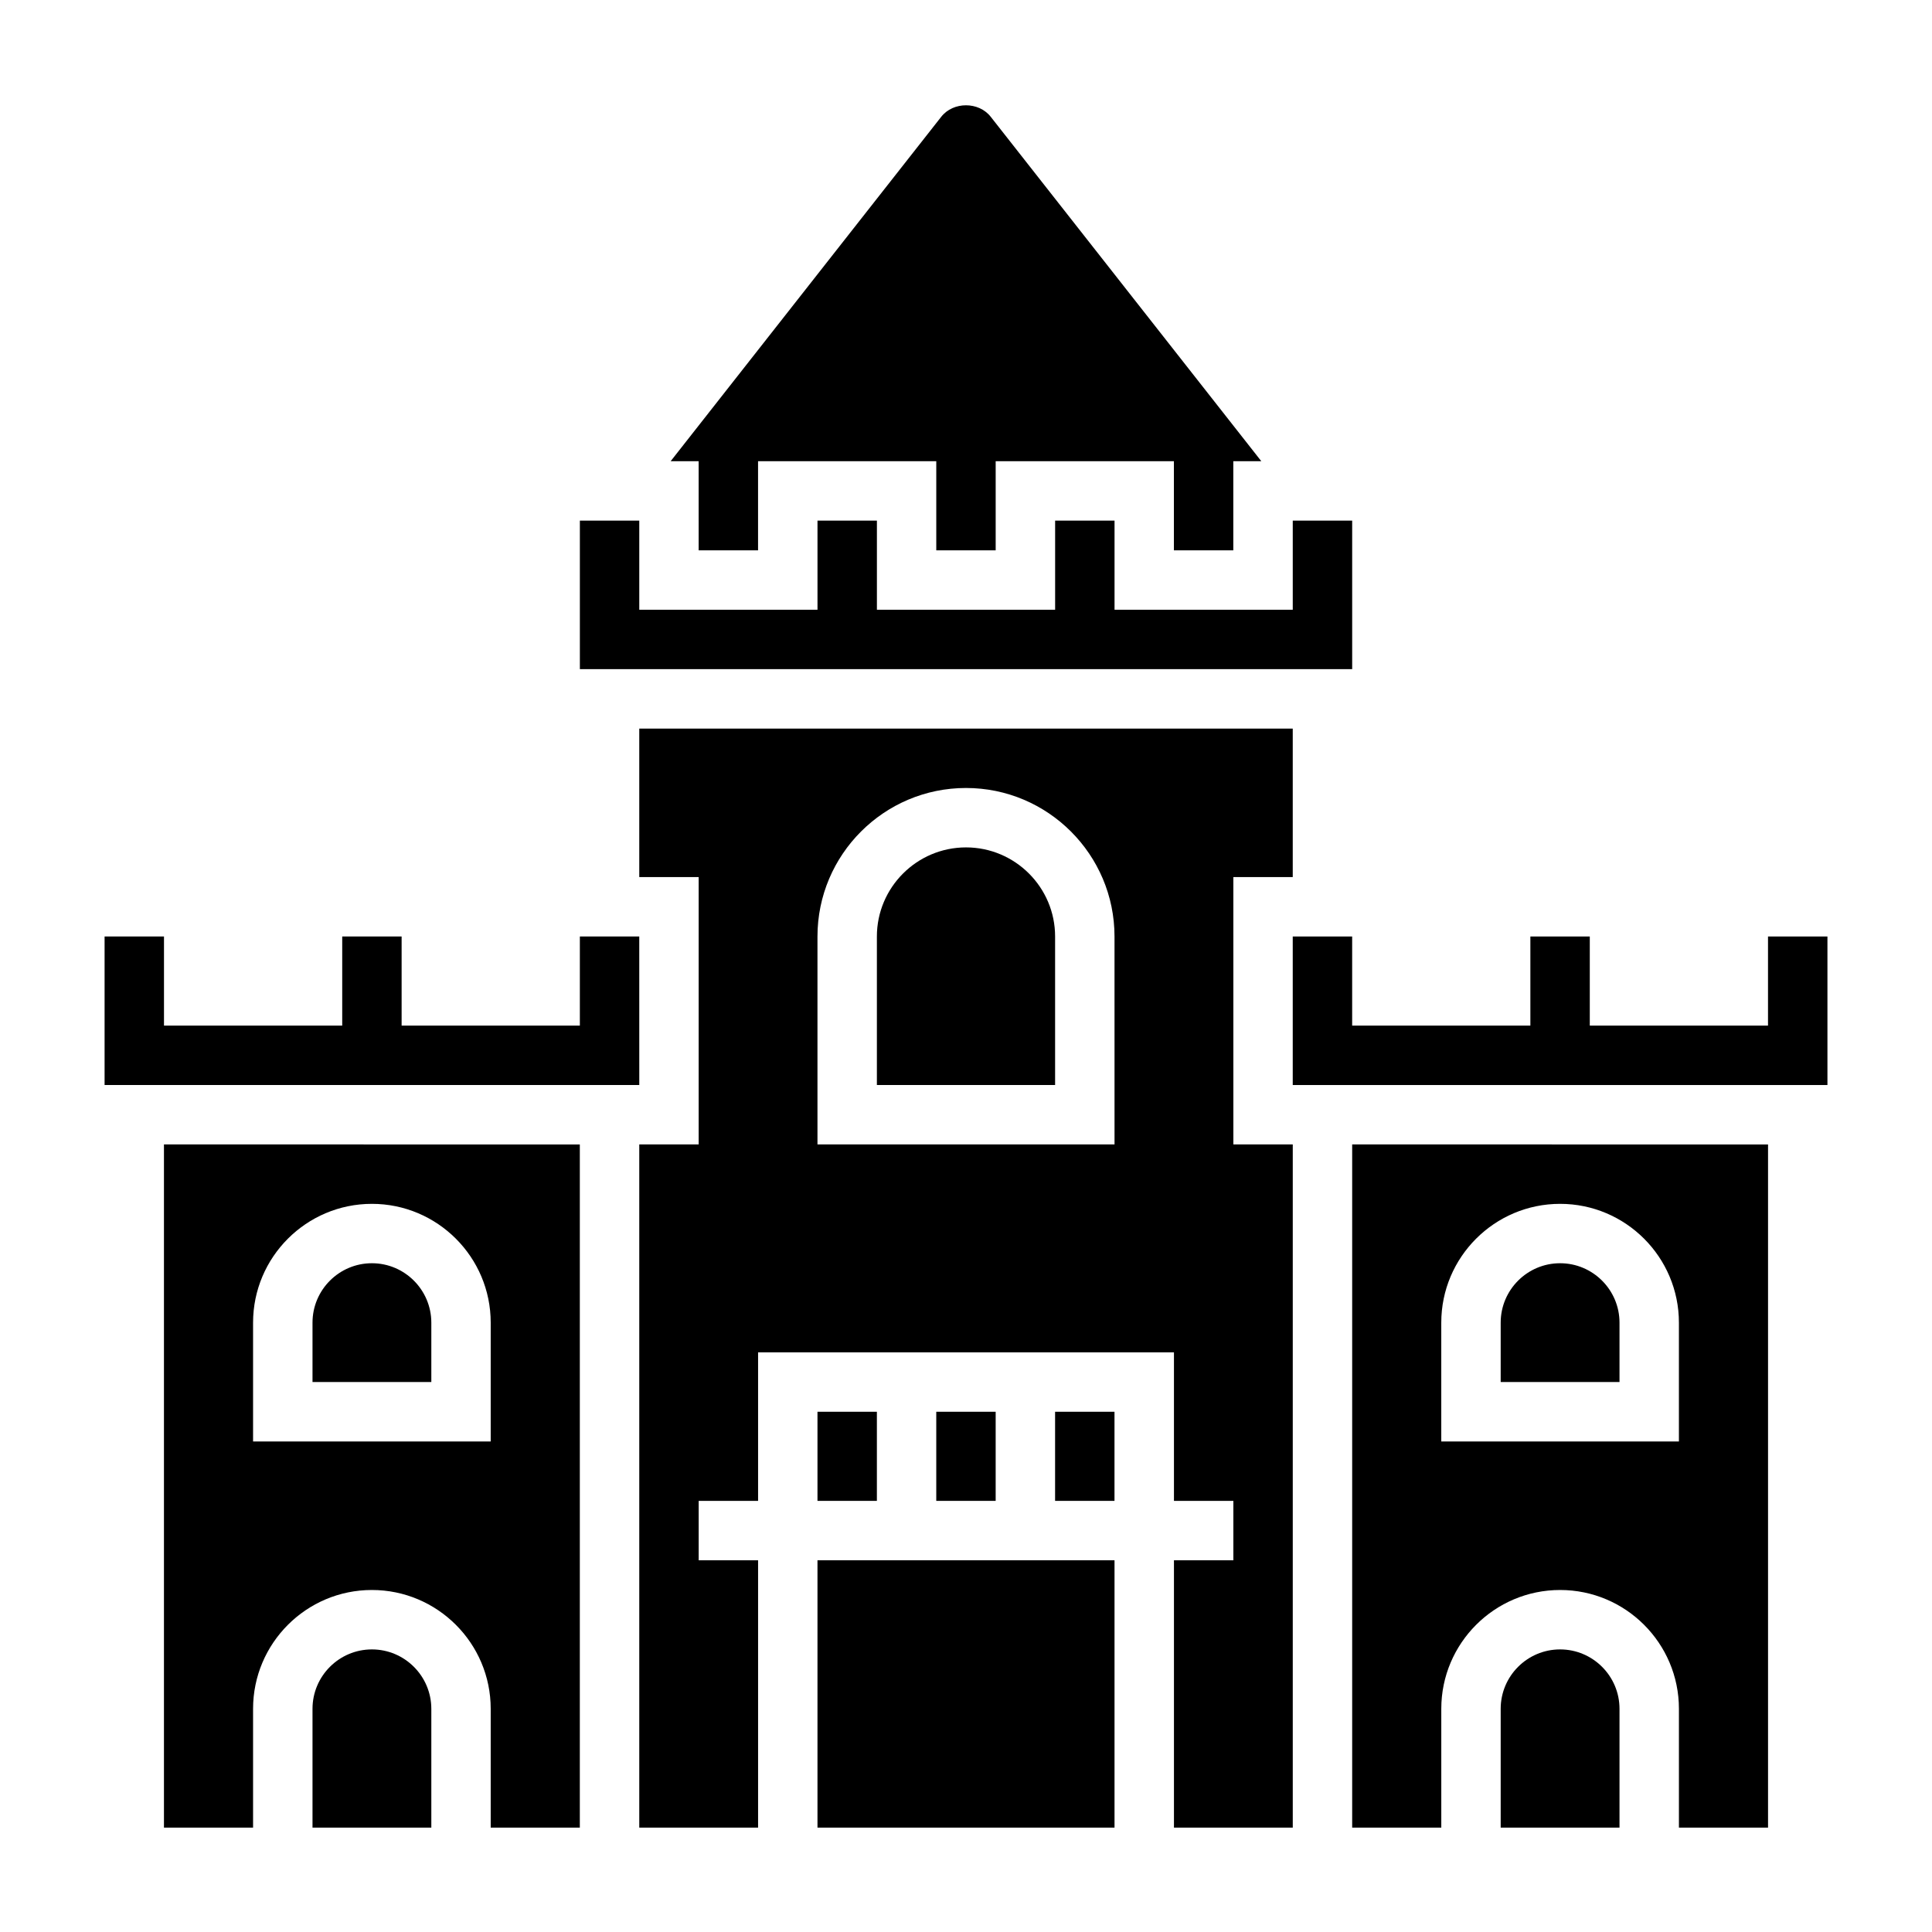
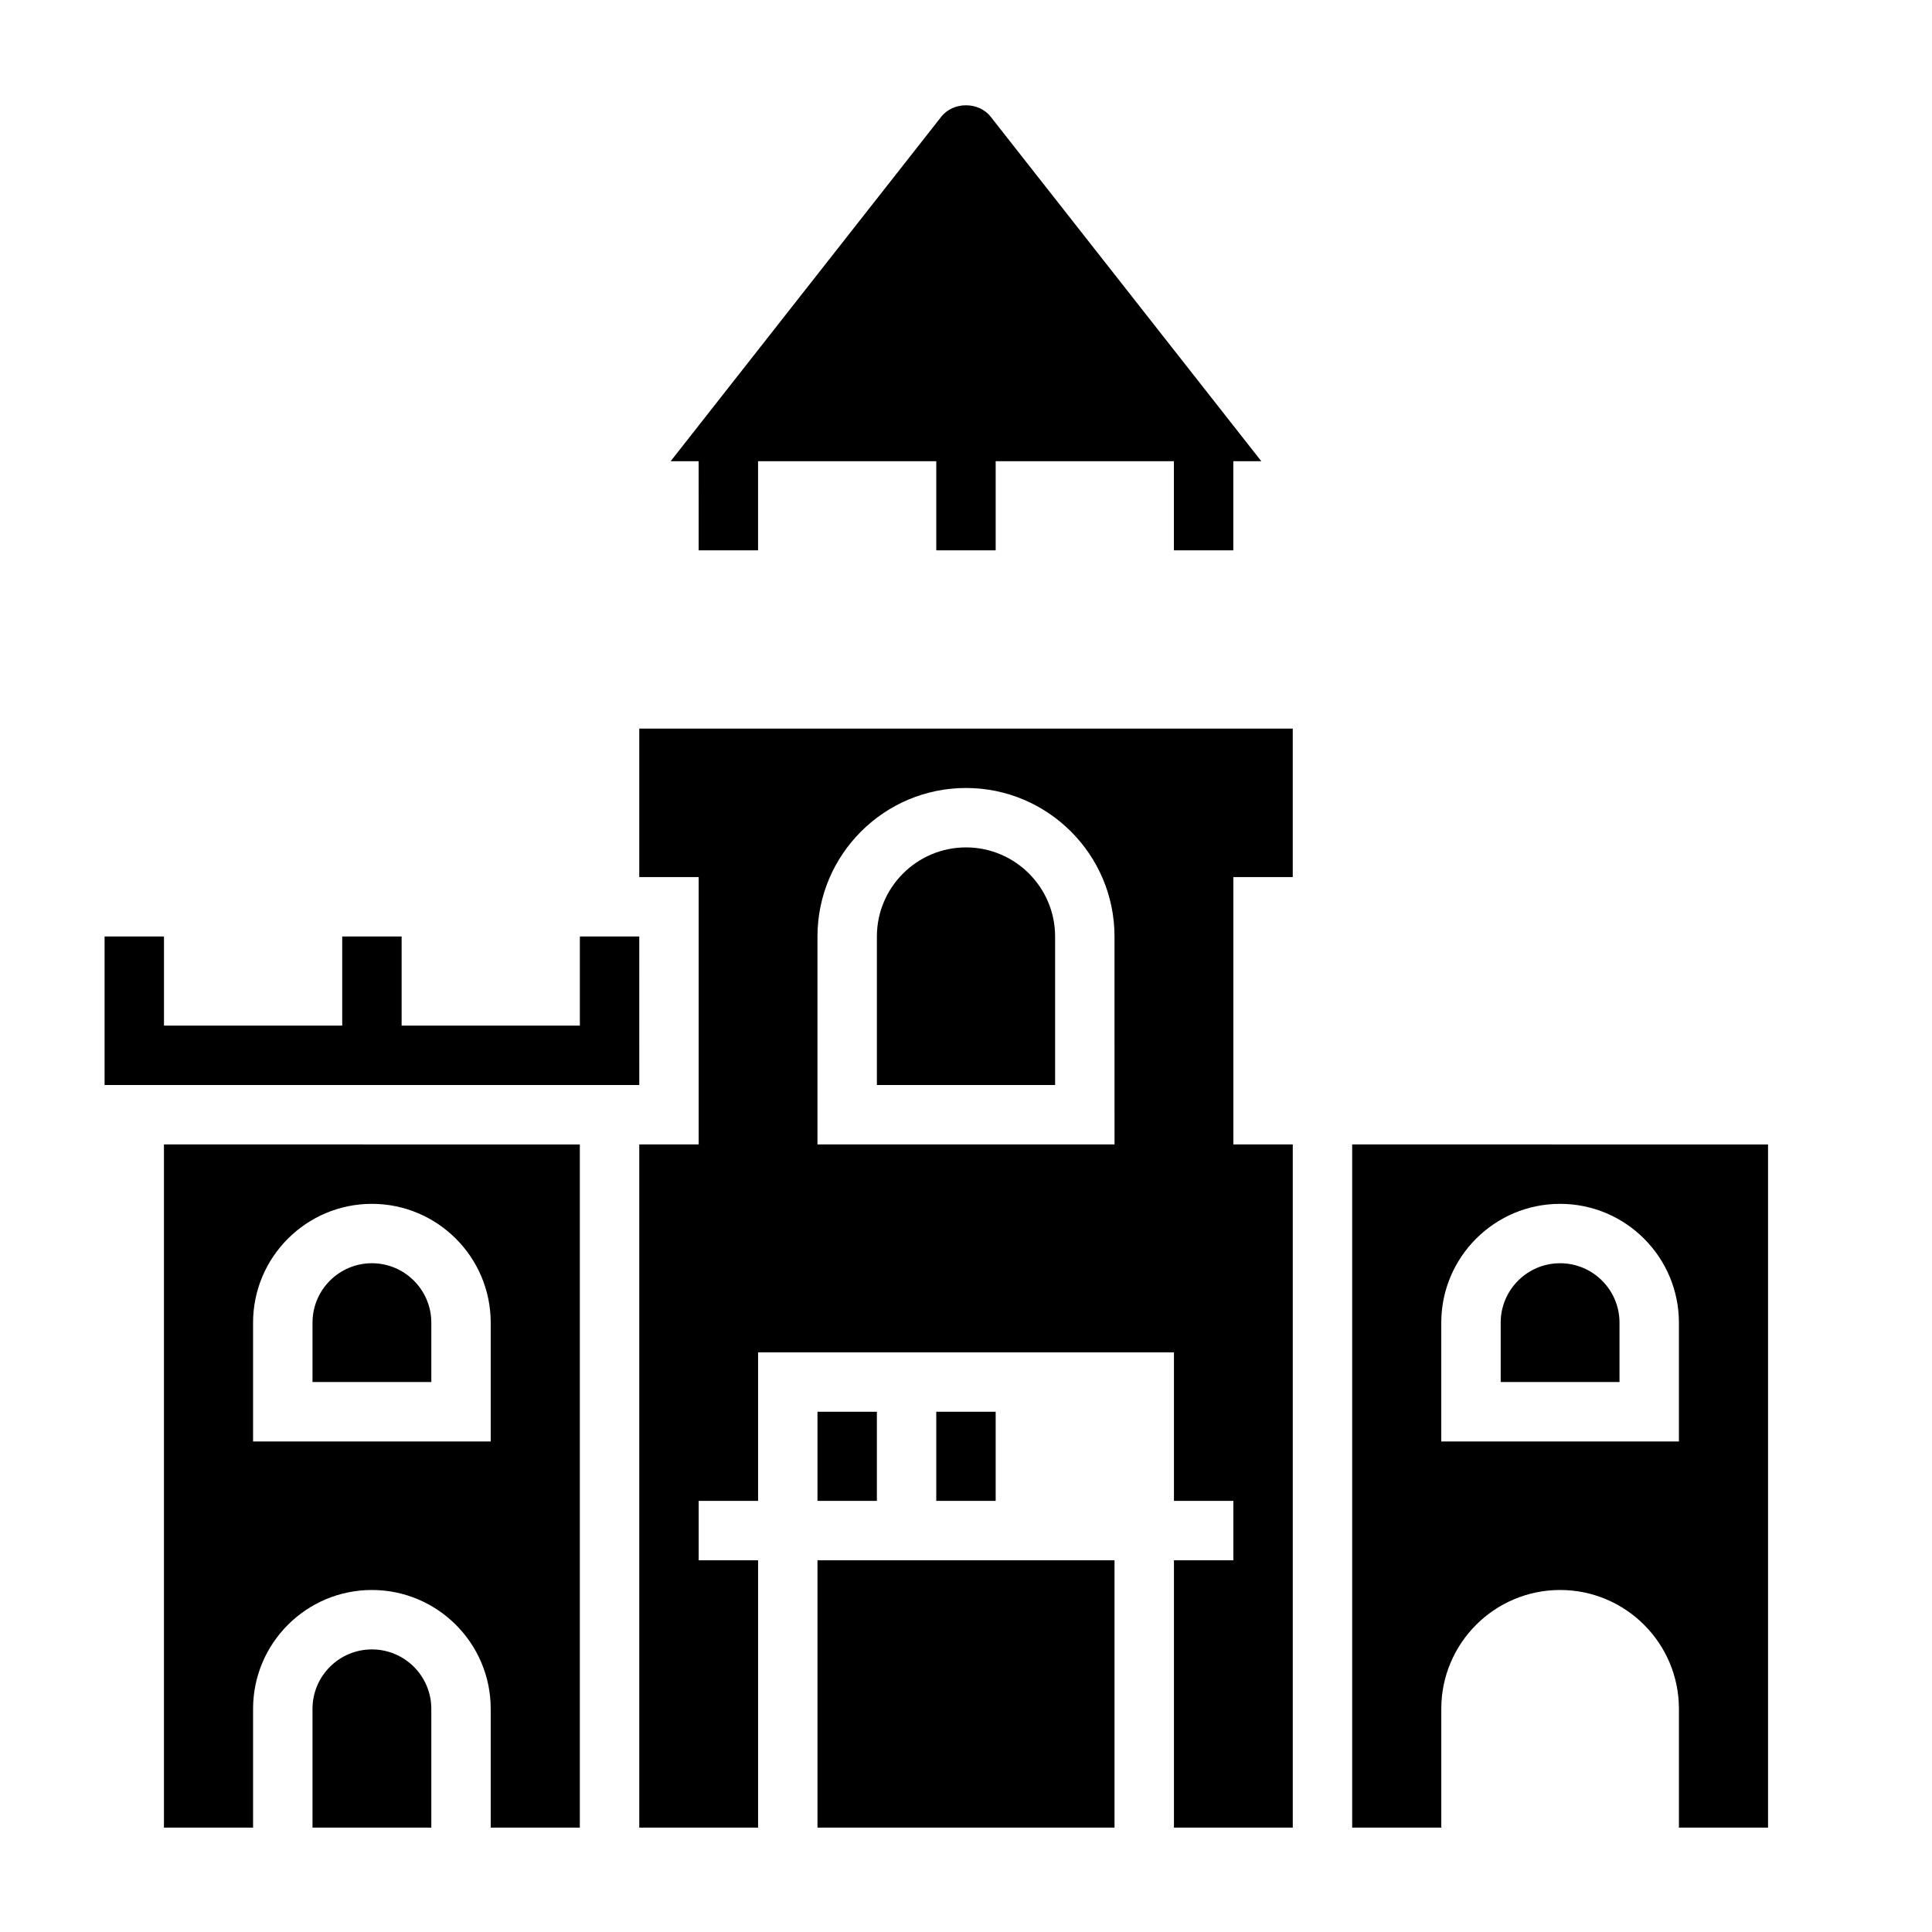
<svg xmlns="http://www.w3.org/2000/svg" fill="#000000" width="800px" height="800px" version="1.1" viewBox="144 144 512 512">
  <g>
    <path d="m360.64 557.49h78.719v70.848h-78.719z" />
    <path d="m187.45 628.34h23.617v-31.488c0-17.367 14.121-31.488 31.488-31.488 17.367 0 31.488 14.121 31.488 31.488v31.488h23.617v-181.05l-110.21-0.004zm23.617-133.82c0-17.367 14.121-31.488 31.488-31.488 17.367 0 31.488 14.121 31.488 31.488v31.488h-62.977z" />
    <path d="m392.12 518.13h15.742v23.617h-15.742z" />
    <path d="m360.64 518.13h15.742v23.617h-15.742z" />
    <path d="m242.56 478.77c-8.684 0-15.742 7.062-15.742 15.742v15.742h31.488v-15.742c-0.004-8.672-7.062-15.742-15.746-15.742z" />
-     <path d="m502.34 281.97h-15.746v23.617h-47.23v-23.617h-15.746v23.617h-47.23v-23.617h-15.746v23.617h-47.23v-23.617h-15.742v39.359h204.67z" />
    <path d="m329.15 289.84h15.742v-23.617h47.23v23.617h15.742v-23.617h47.23v23.617h15.742v-23.617h7.422l-71.715-91.285c-3.18-4.047-9.918-4.047-13.098 0l-71.715 91.285 7.418 0.004z" />
    <path d="m242.56 581.11c-8.684 0-15.742 7.062-15.742 15.742v31.488h31.488v-31.488c-0.004-8.672-7.062-15.742-15.746-15.742z" />
    <path d="m313.41 392.18h-15.742v23.617h-47.234v-23.617h-15.742v23.617h-47.234v-23.617h-15.742v39.363h141.7z" />
    <path d="m502.34 628.34h23.617v-31.488c0-17.367 14.121-31.488 31.488-31.488 17.367 0 31.488 14.121 31.488 31.488v31.488h23.617v-181.05l-110.21-0.004zm23.613-133.82c0-17.367 14.121-31.488 31.488-31.488s31.488 14.121 31.488 31.488v31.488h-62.977z" />
    <path d="m470.85 376.44h15.742v-39.359h-173.18v39.359h15.742v70.848h-15.742v181.05h31.488v-70.848h-15.742v-15.742h15.742v-39.359h110.21v39.359h15.742v15.742h-15.742v70.848h31.488v-181.05h-15.742zm-31.488 70.848h-78.723v-55.105c0-21.703 17.656-39.359 39.359-39.359s39.359 17.656 39.359 39.359z" />
    <path d="m557.44 478.77c-8.684 0-15.742 7.062-15.742 15.742v15.742h31.488v-15.742c0-8.672-7.062-15.742-15.746-15.742z" />
-     <path d="m557.44 581.11c-8.684 0-15.742 7.062-15.742 15.742v31.488h31.488v-31.488c0-8.672-7.062-15.742-15.746-15.742z" />
-     <path d="m423.61 518.13h15.742v23.617h-15.742z" />
    <path d="m400 368.57c-13.02 0-23.617 10.598-23.617 23.617v39.359h47.23v-39.359c0-13.023-10.594-23.617-23.613-23.617z" />
-     <path d="m612.54 392.18v23.617h-47.23v-23.617h-15.746v23.617h-47.23v-23.617h-15.746v39.363h141.7v-39.363z" />
  </g>
</svg>